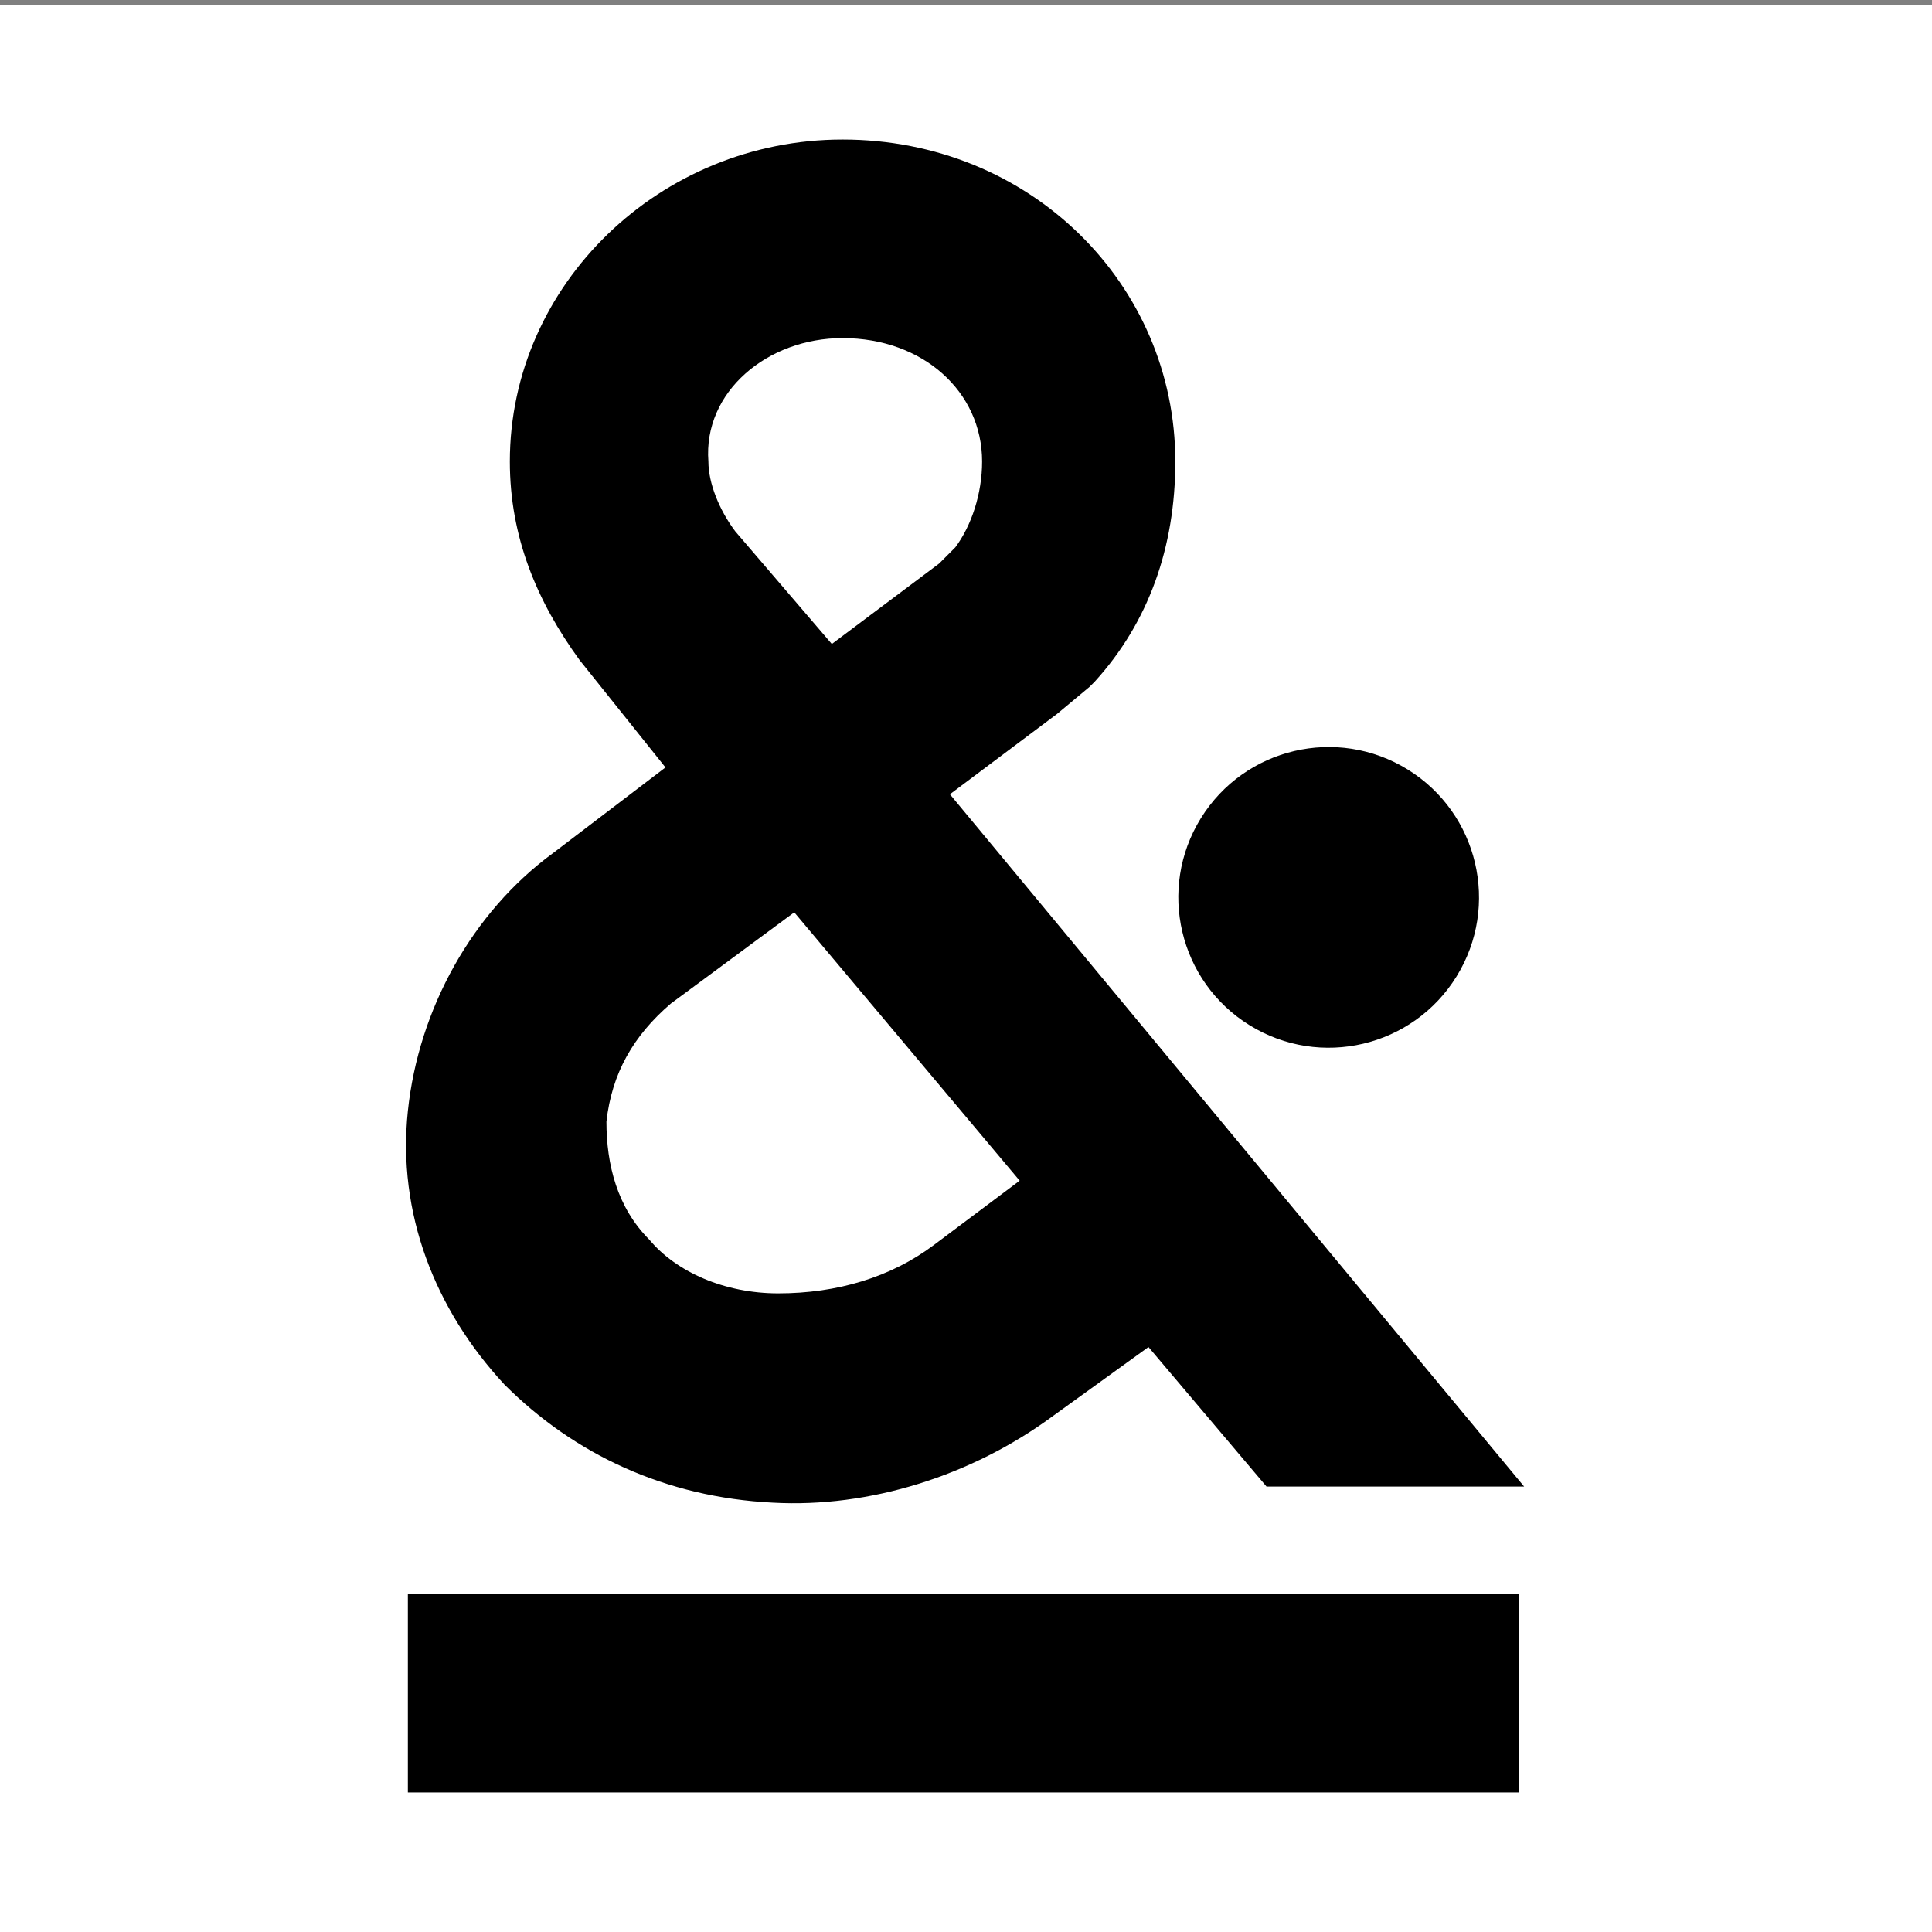
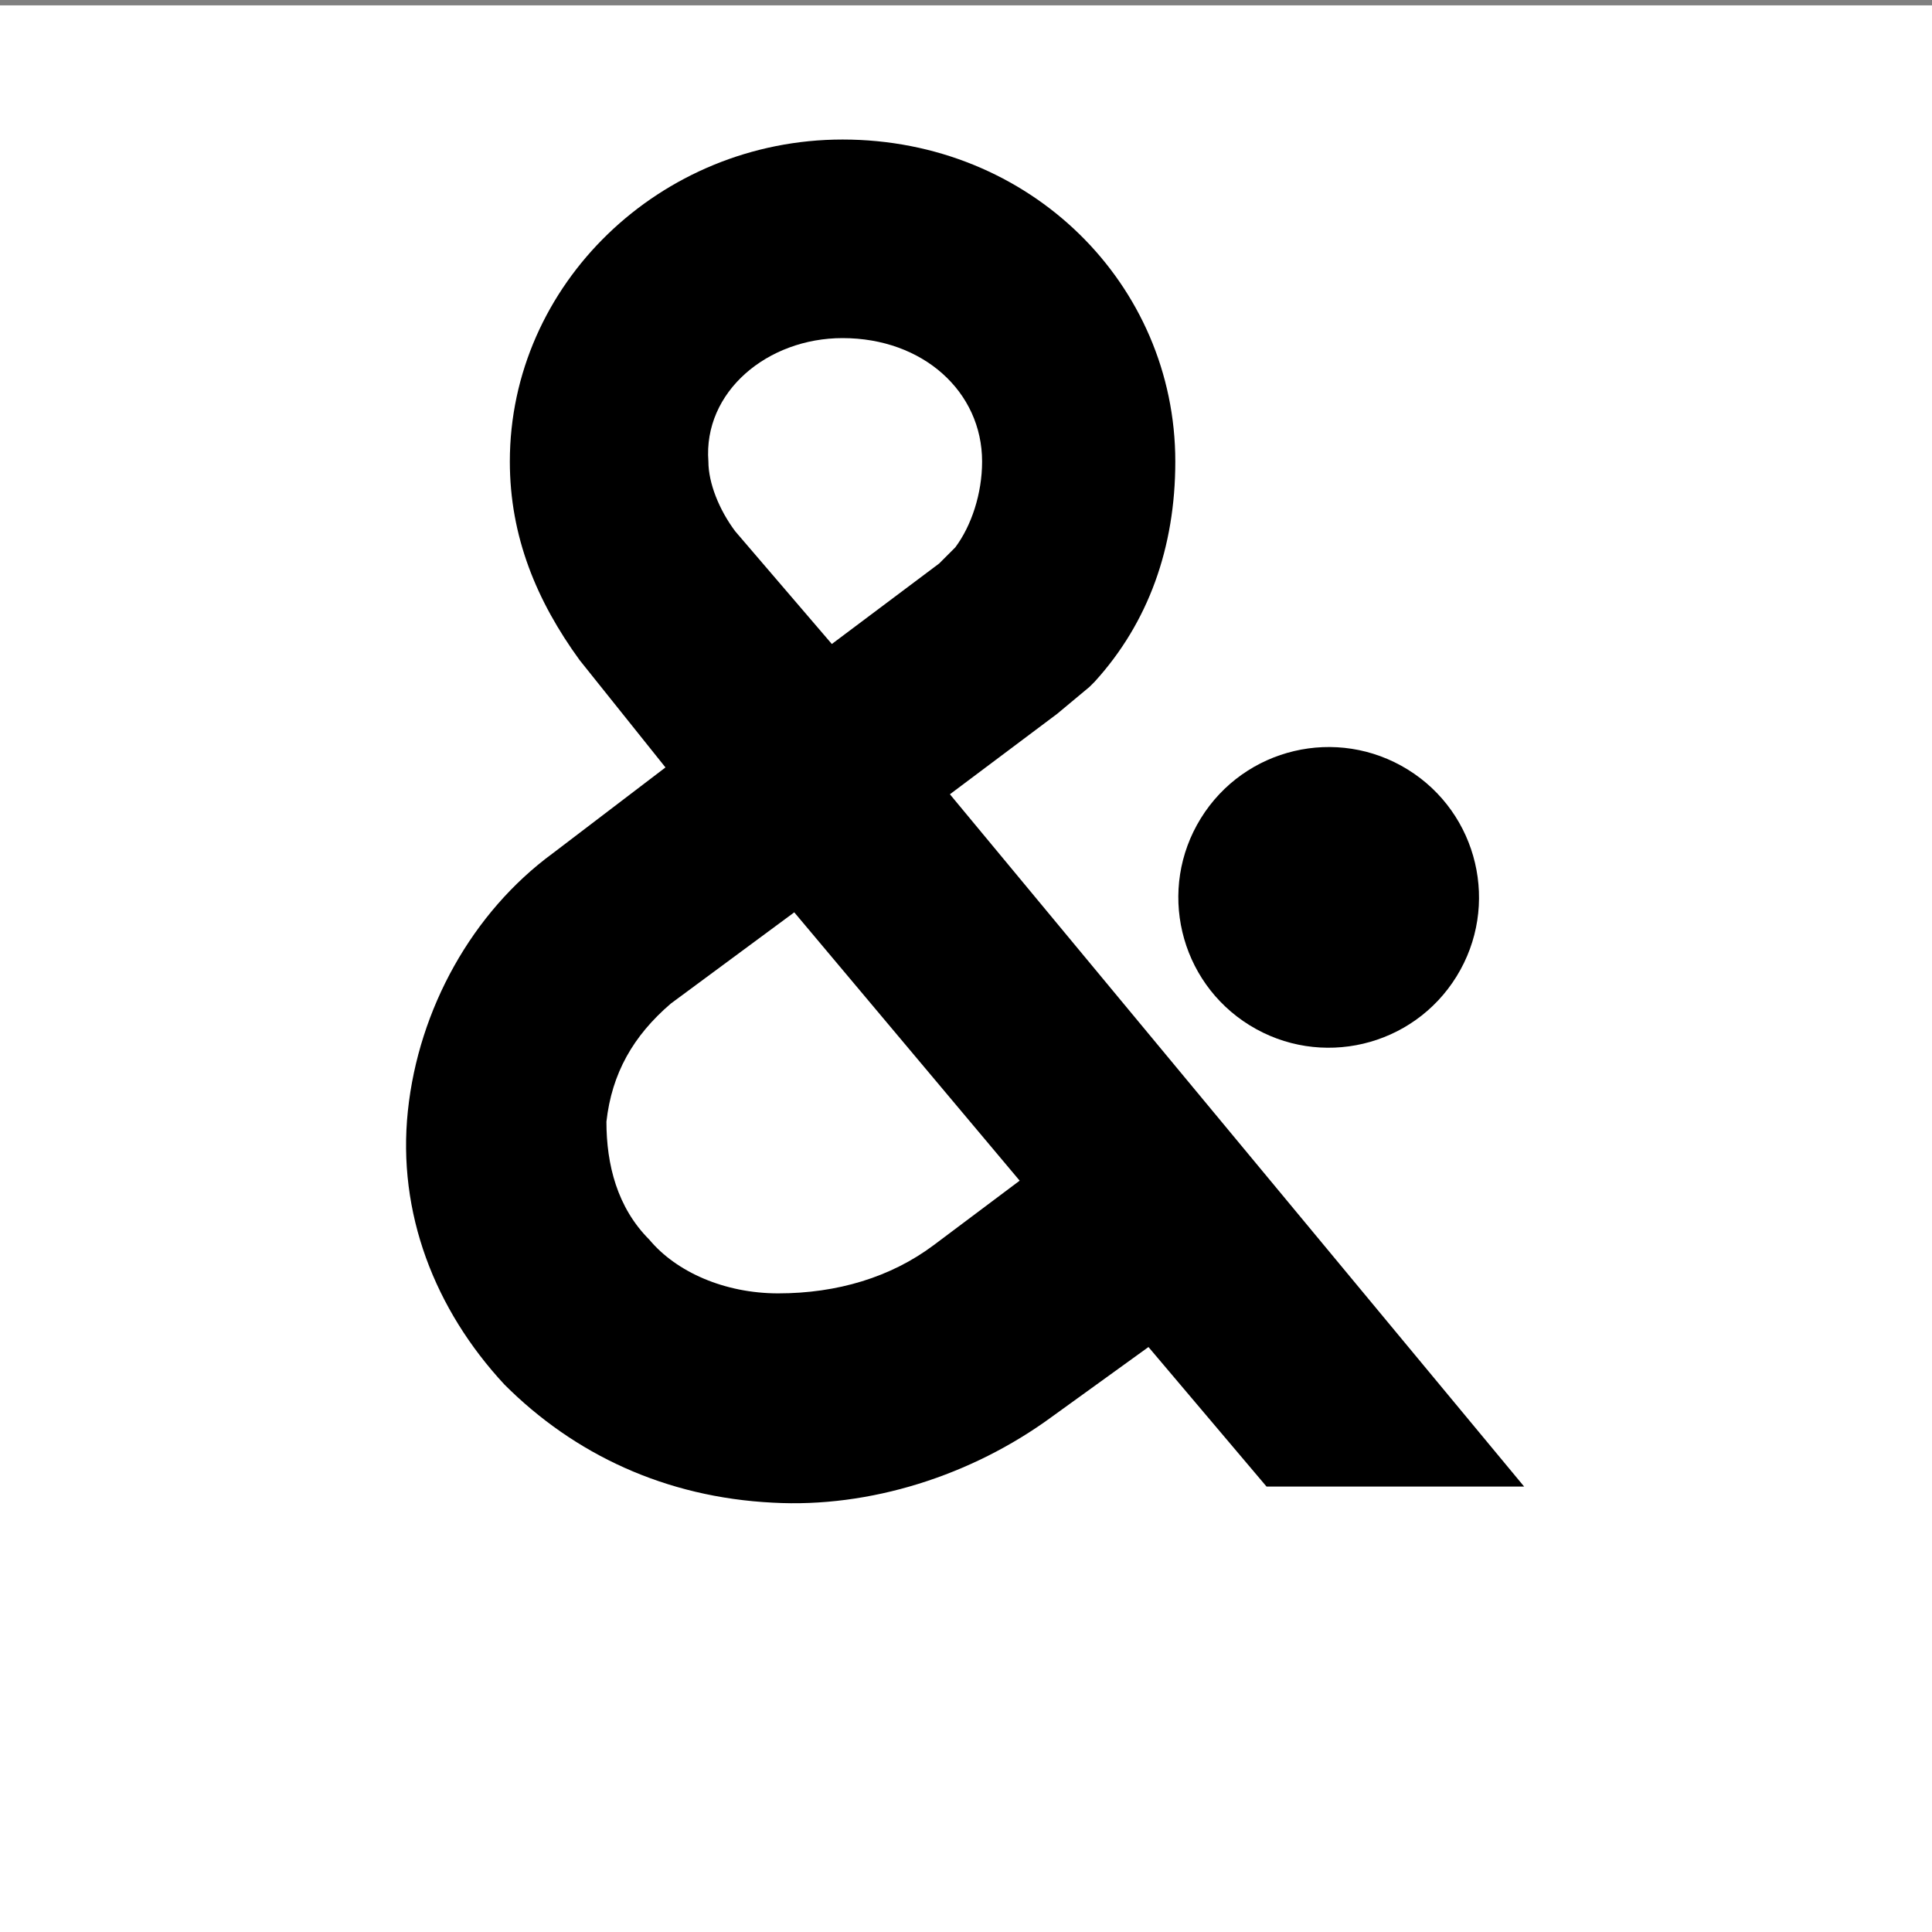
<svg xmlns="http://www.w3.org/2000/svg" version="1.1" id="レイヤー_1" x="0px" y="0px" viewBox="0 0 36 36" style="enable-background:new 0 0 36 36;" xml:space="preserve">
  <rect x="0" y="0" width="36" height="36" fill="#808080" stroke="none" />
  <style type="text/css">
	.st0{fill:#FFFFFF;}
	.st1{fill:#000;}
</style>
  <rect x="0" y="0.1" class="st0" width="36" height="36" />
  <g>
-     <rect x="7.6" y="29.7" class="st1" width="20.7" height="3.7" />
    <g>
      <ellipse transform="matrix(0.526 -0.851 0.851 0.526 -2.446 28.957)" class="st1" cx="24.7" cy="16.7" rx="2.8" ry="2.8" />
-       <path class="st1" d="M17.7,14.8l2-1.5l0.6-0.5l0.1-0.1c1-1.1,1.5-2.5,1.5-4.1c0-3.3-2.7-6-6.2-6c-3.4,0-6.2,2.7-6.2,6    c0,1.4,0.5,2.6,1.3,3.7l1.6,2l-2.1,1.6c-1.5,1.1-2.5,2.9-2.7,4.8c-0.2,1.9,0.5,3.7,1.8,5.1c1.3,1.3,3,2.1,5,2.2    c1.8,0.1,3.7-0.5,5.2-1.6l1.8-1.3l2.2,2.6h4.8L17.7,14.8z M15.7,6.3c1.5,0,2.6,1,2.6,2.3c0,0.6-0.2,1.2-0.5,1.6l-0.3,0.3l-2,1.5    l-1.8-2.1c-0.3-0.4-0.5-0.9-0.5-1.3C13.1,7.3,14.3,6.3,15.7,6.3z M17.4,23.2c-0.8,0.6-1.8,0.9-2.9,0.9c-1,0-1.9-0.4-2.4-1    c-0.6-0.6-0.8-1.4-0.8-2.2c0.1-0.9,0.5-1.6,1.2-2.2l2.3-1.7l4.2,5L17.4,23.2z" />
+       <path class="st1" d="M17.7,14.8l2-1.5l0.6-0.5l0.1-0.1c1-1.1,1.5-2.5,1.5-4.1c0-3.3-2.7-6-6.2-6c-3.4,0-6.2,2.7-6.2,6    c0,1.4,0.5,2.6,1.3,3.7l1.6,2l-2.1,1.6c-1.5,1.1-2.5,2.9-2.7,4.8c-0.2,1.9,0.5,3.7,1.8,5.1c1.3,1.3,3,2.1,5,2.2    c1.8,0.1,3.7-0.5,5.2-1.6l1.8-1.3l2.2,2.6h4.8z M15.7,6.3c1.5,0,2.6,1,2.6,2.3c0,0.6-0.2,1.2-0.5,1.6l-0.3,0.3l-2,1.5    l-1.8-2.1c-0.3-0.4-0.5-0.9-0.5-1.3C13.1,7.3,14.3,6.3,15.7,6.3z M17.4,23.2c-0.8,0.6-1.8,0.9-2.9,0.9c-1,0-1.9-0.4-2.4-1    c-0.6-0.6-0.8-1.4-0.8-2.2c0.1-0.9,0.5-1.6,1.2-2.2l2.3-1.7l4.2,5L17.4,23.2z" />
    </g>
  </g>
</svg>